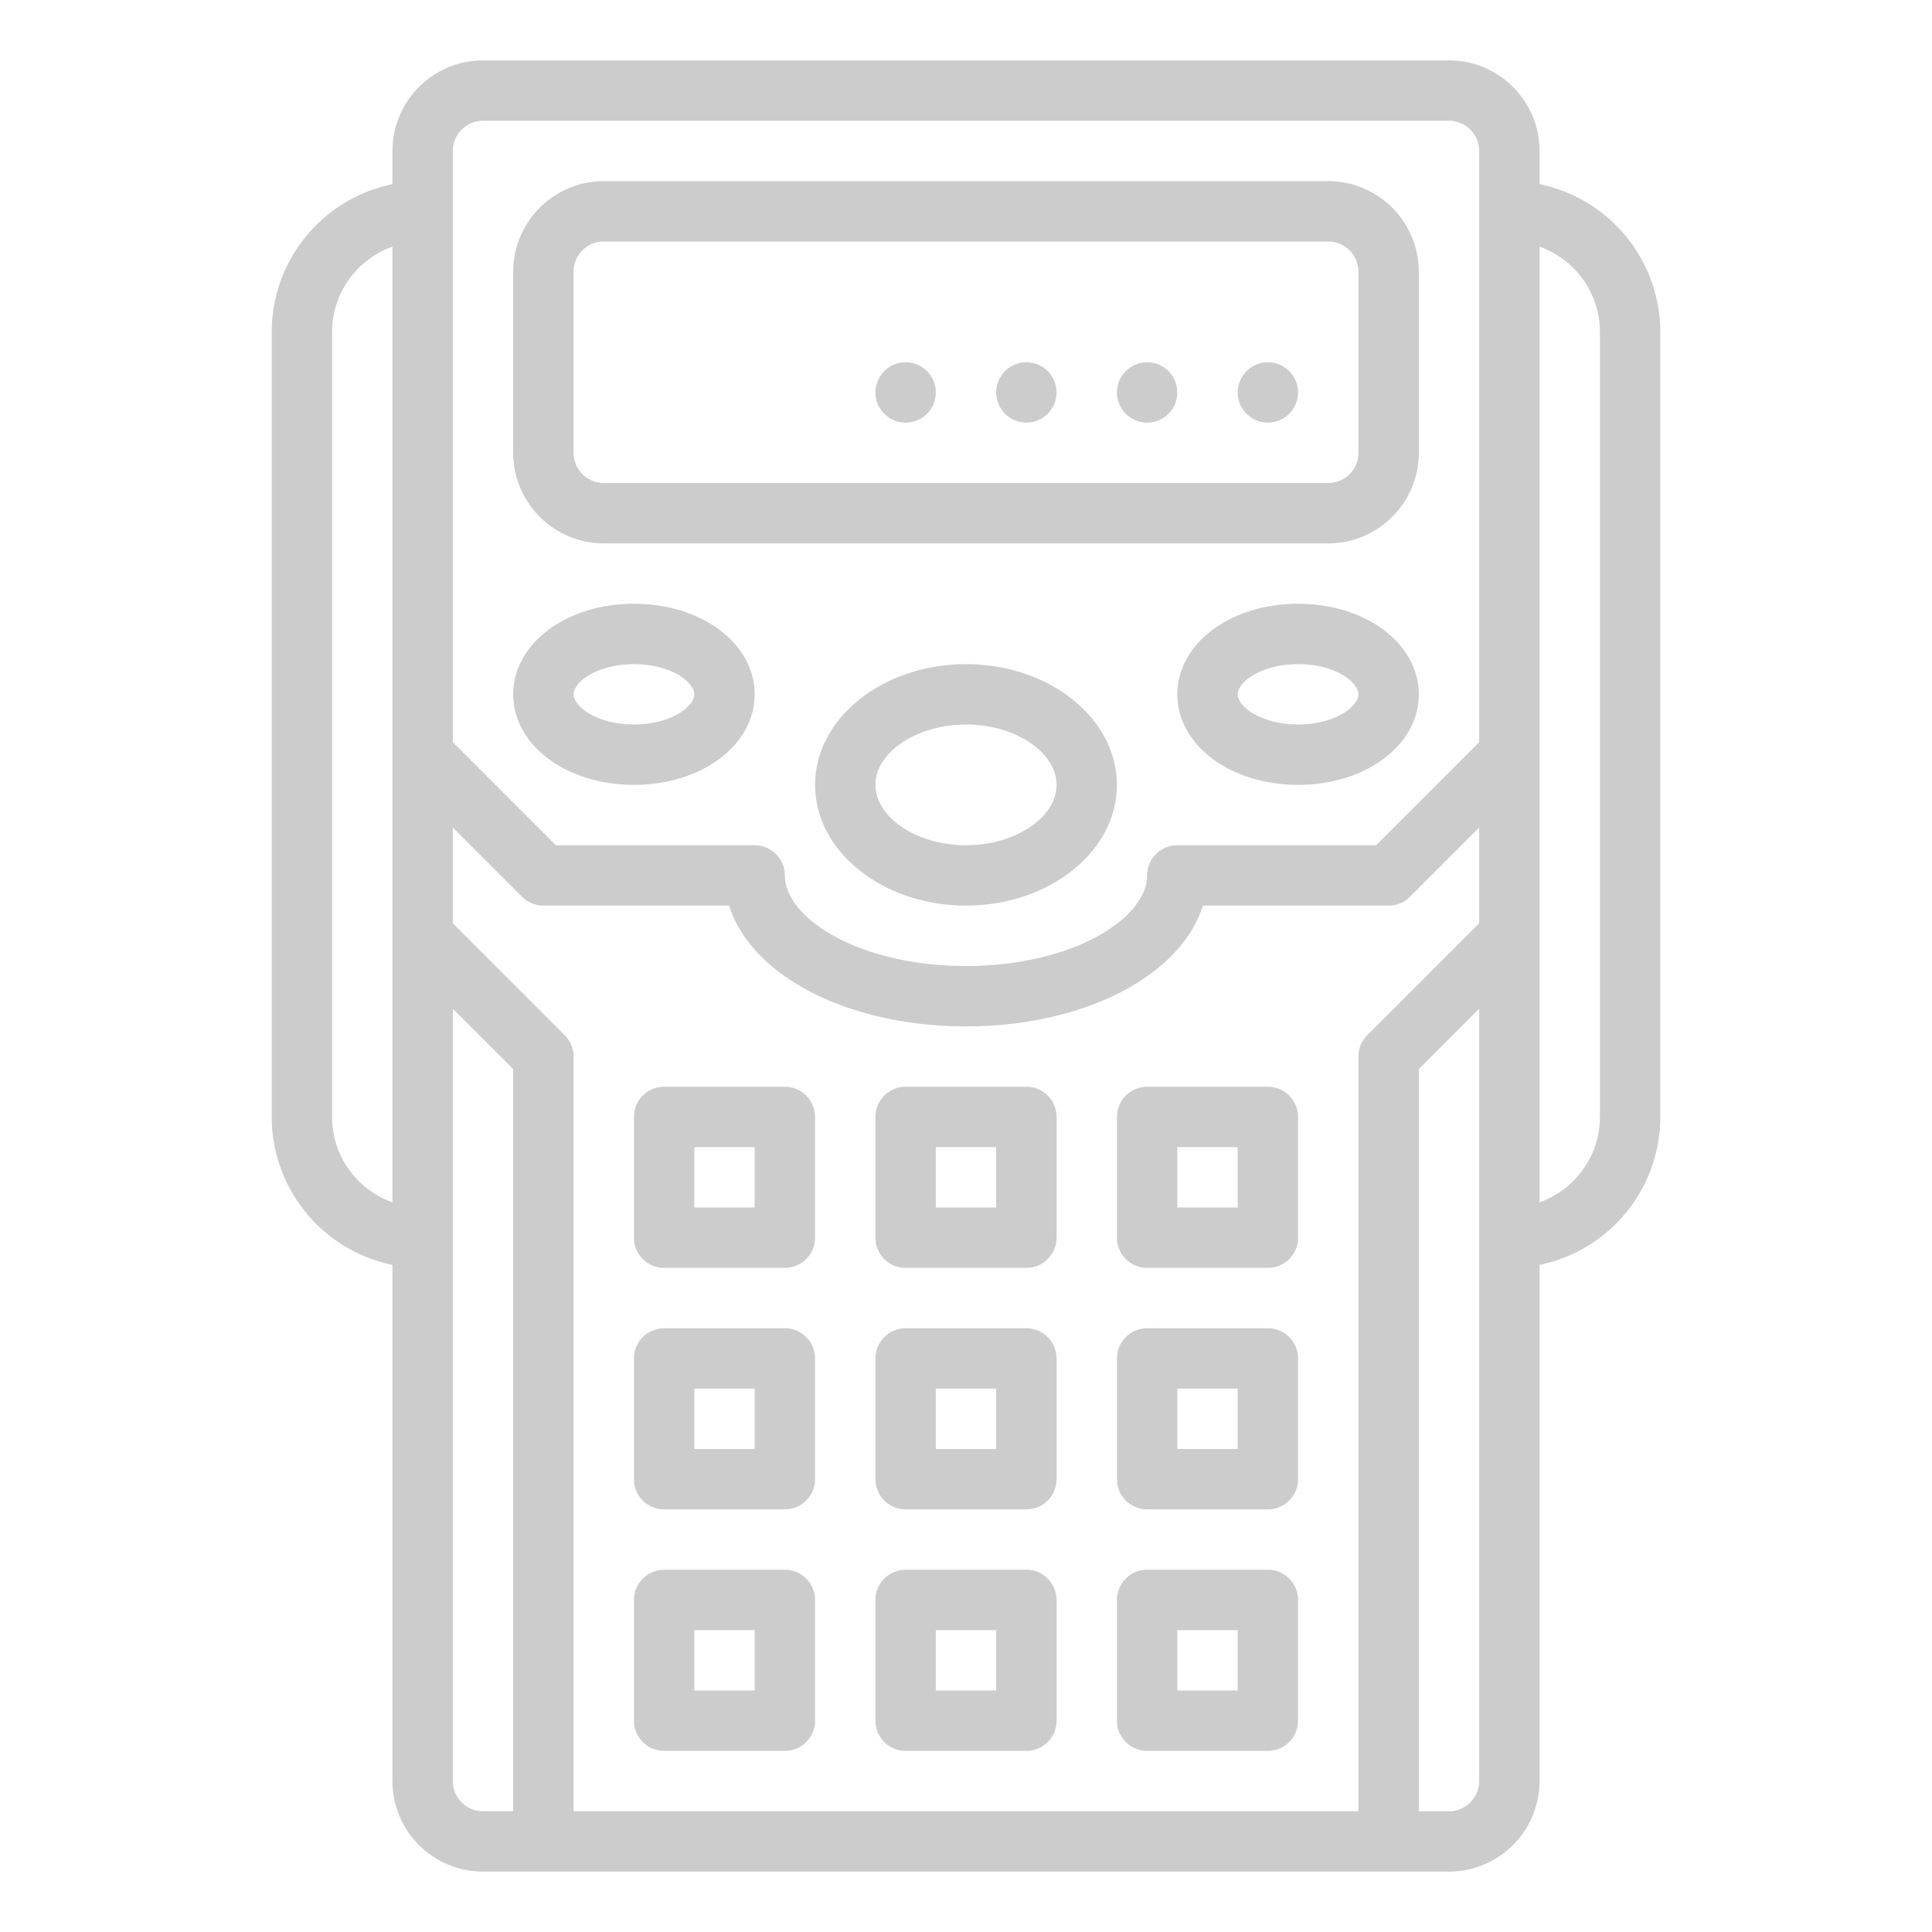
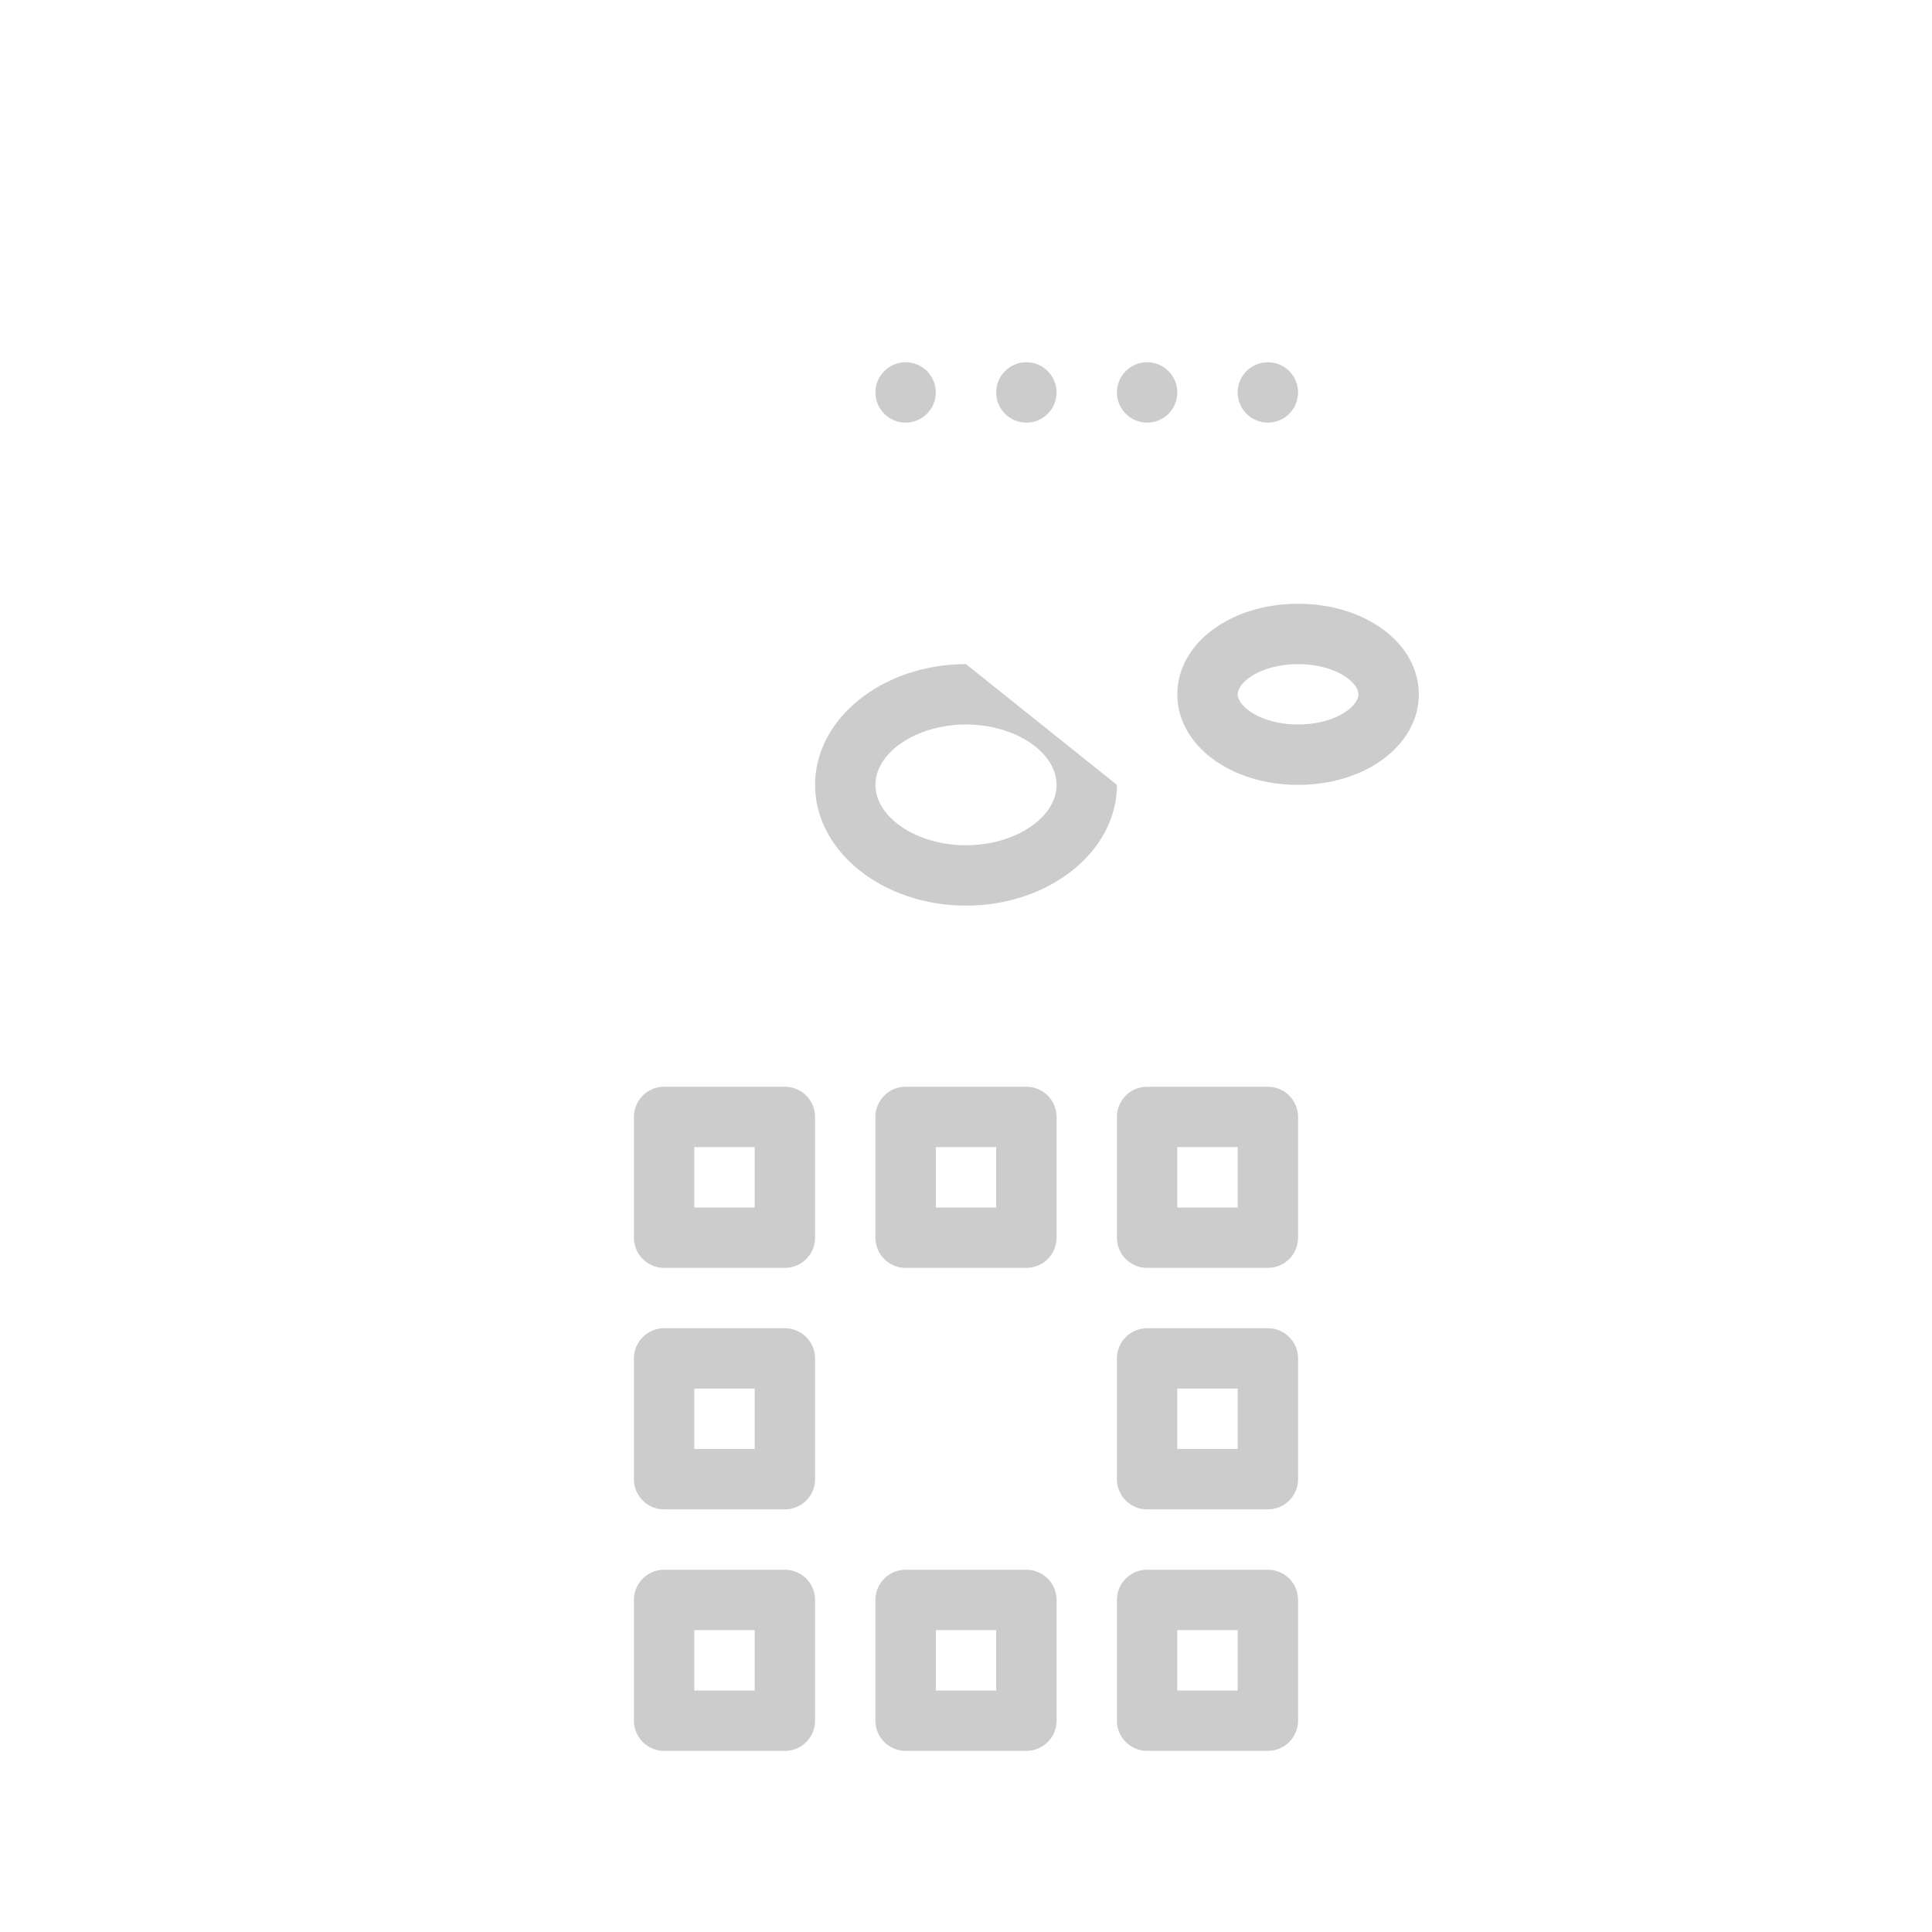
<svg xmlns="http://www.w3.org/2000/svg" version="1.1" width="512" height="512" x="0" y="0" viewBox="0 0 512 512" style="enable-background:new 0 0 512 512" xml:space="preserve" class="">
  <g>
-     <path d="M160,144H352a24.027,24.027,0,0,0,24-24V72a24.027,24.027,0,0,0-24-24H160a24.027,24.027,0,0,0-24,24v48A24.027,24.027,0,0,0,160,144Zm-8-72a8.009,8.009,0,0,1,8-8H352a8.009,8.009,0,0,1,8,8v48a8.009,8.009,0,0,1-8,8H160a8.009,8.009,0,0,1-8-8Z" fill="#cccccc" data-original="#000000" style="" class="" />
-     <path d="M256,176c-22.056,0-40,14.355-40,32s17.944,32,40,32,40-14.355,40-32S278.056,176,256,176Zm0,48c-13.009,0-24-7.327-24-16s10.991-16,24-16,24,7.327,24,16S269.009,224,256,224Z" fill="#cccccc" data-original="#000000" style="" class="" />
-     <path d="M168,208c17.944,0,32-10.542,32-24s-14.056-24-32-24-32,10.542-32,24S150.056,208,168,208Zm0-32c9.767,0,16,4.738,16,8s-6.233,8-16,8-16-4.738-16-8S158.233,176,168,176Z" fill="#cccccc" data-original="#000000" style="" class="" />
+     <path d="M256,176c-22.056,0-40,14.355-40,32s17.944,32,40,32,40-14.355,40-32Zm0,48c-13.009,0-24-7.327-24-16s10.991-16,24-16,24,7.327,24,16S269.009,224,256,224Z" fill="#cccccc" data-original="#000000" style="" class="" />
    <path d="M344,160c-17.944,0-32,10.542-32,24s14.056,24,32,24,32-10.542,32-24S361.944,160,344,160Zm0,32c-9.767,0-16-4.738-16-8s6.233-8,16-8,16,4.738,16,8S353.767,192,344,192Z" fill="#cccccc" data-original="#000000" style="" class="" />
    <path d="M208,288H176a8,8,0,0,0-8,8v32a8,8,0,0,0,8,8h32a8,8,0,0,0,8-8V296A8,8,0,0,0,208,288Zm-8,32H184V304h16Z" fill="#cccccc" data-original="#000000" style="" class="" />
    <path d="M272,288H240a8,8,0,0,0-8,8v32a8,8,0,0,0,8,8h32a8,8,0,0,0,8-8V296A8,8,0,0,0,272,288Zm-8,32H248V304h16Z" fill="#cccccc" data-original="#000000" style="" class="" />
    <path d="M336,288H304a8,8,0,0,0-8,8v32a8,8,0,0,0,8,8h32a8,8,0,0,0,8-8V296A8,8,0,0,0,336,288Zm-8,32H312V304h16Z" fill="#cccccc" data-original="#000000" style="" class="" />
    <path d="M208,352H176a8,8,0,0,0-8,8v32a8,8,0,0,0,8,8h32a8,8,0,0,0,8-8V360A8,8,0,0,0,208,352Zm-8,32H184V368h16Z" fill="#cccccc" data-original="#000000" style="" class="" />
-     <path d="M272,352H240a8,8,0,0,0-8,8v32a8,8,0,0,0,8,8h32a8,8,0,0,0,8-8V360A8,8,0,0,0,272,352Zm-8,32H248V368h16Z" fill="#cccccc" data-original="#000000" style="" class="" />
    <path d="M336,352H304a8,8,0,0,0-8,8v32a8,8,0,0,0,8,8h32a8,8,0,0,0,8-8V360A8,8,0,0,0,336,352Zm-8,32H312V368h16Z" fill="#cccccc" data-original="#000000" style="" class="" />
    <path d="M208,416H176a8,8,0,0,0-8,8v32a8,8,0,0,0,8,8h32a8,8,0,0,0,8-8V424A8,8,0,0,0,208,416Zm-8,32H184V432h16Z" fill="#cccccc" data-original="#000000" style="" class="" />
    <path d="M272,416H240a8,8,0,0,0-8,8v32a8,8,0,0,0,8,8h32a8,8,0,0,0,8-8V424A8,8,0,0,0,272,416Zm-8,32H248V432h16Z" fill="#cccccc" data-original="#000000" style="" class="" />
    <path d="M336,416H304a8,8,0,0,0-8,8v32a8,8,0,0,0,8,8h32a8,8,0,0,0,8-8V424A8,8,0,0,0,336,416Zm-8,32H312V432h16Z" fill="#cccccc" data-original="#000000" style="" class="" />
    <circle cx="336" cy="104" r="8" fill="#cccccc" data-original="#000000" style="" class="" />
    <circle cx="304" cy="104" r="8" fill="#cccccc" data-original="#000000" style="" class="" />
    <circle cx="272" cy="104" r="8" fill="#cccccc" data-original="#000000" style="" class="" />
    <circle cx="240" cy="104" r="8" fill="#cccccc" data-original="#000000" style="" class="" />
-     <path d="M408,48.805V40a24.028,24.028,0,0,0-24-24H128a24.028,24.028,0,0,0-24,24v8.805A40.067,40.067,0,0,0,72,88V296A40.067,40.067,0,0,0,104,335.2V472a24.028,24.028,0,0,0,24,24H384a24.028,24.028,0,0,0,24-24V335.2A40.067,40.067,0,0,0,440,296V88A40.067,40.067,0,0,0,408,48.805ZM360,280V480H152V280a8,8,0,0,0-2.343-5.657L120,244.686V219.314l18.344,18.343A8,8,0,0,0,144,240h49.228C199,258.47,224.508,272,256,272s57-13.53,62.772-32H368a8,8,0,0,0,5.656-2.343L392,219.314v25.372l-29.657,29.657A8,8,0,0,0,360,280ZM128,32H384a8.009,8.009,0,0,1,8,8V196.686L364.686,224H312a8,8,0,0,0-8,8c0,11.352-19.713,24-48,24s-48-12.648-48-24a8,8,0,0,0-8-8H147.314L120,196.686V40A8.009,8.009,0,0,1,128,32ZM88,296V88a24.039,24.039,0,0,1,16-22.624V318.624A24.039,24.039,0,0,1,88,296Zm32,176V267.314l16,16V480h-8A8.009,8.009,0,0,1,120,472Zm264,8h-8V283.313l16-16V472A8.009,8.009,0,0,1,384,480Zm40-184a24.039,24.039,0,0,1-16,22.624V65.376A24.039,24.039,0,0,1,424,88Z" fill="#cccccc" data-original="#000000" style="" class="" />
  </g>
</svg>